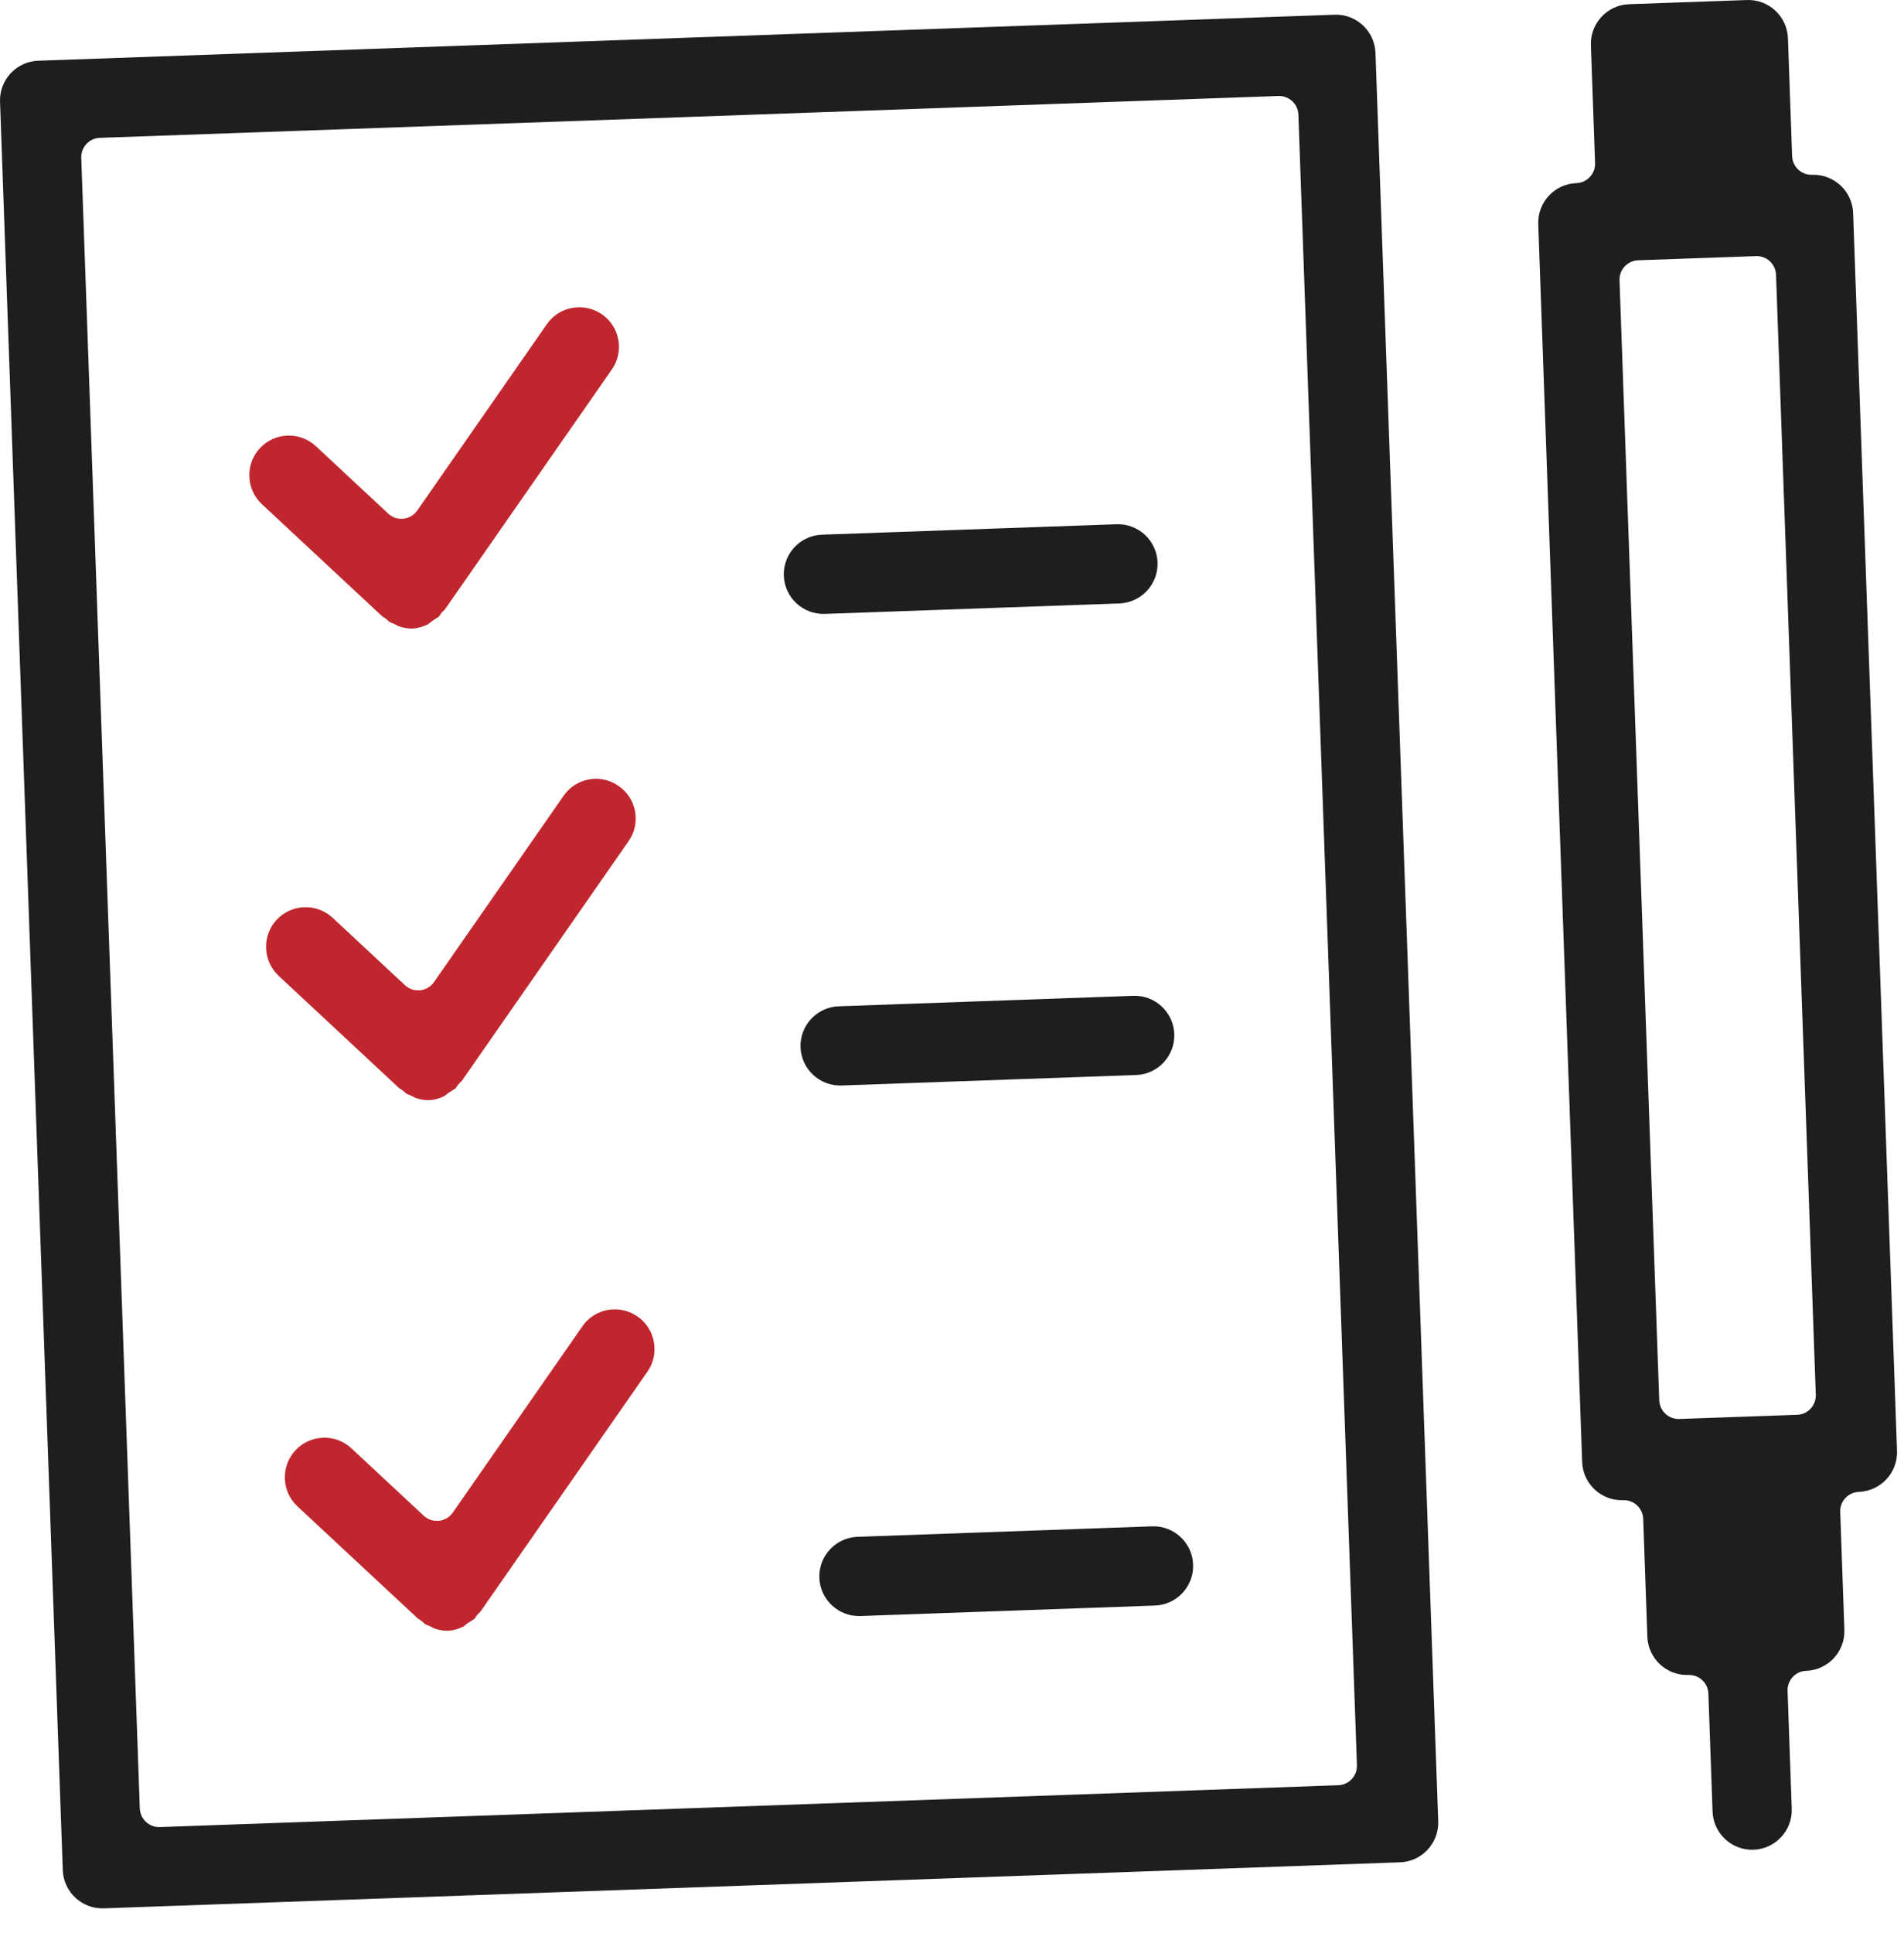
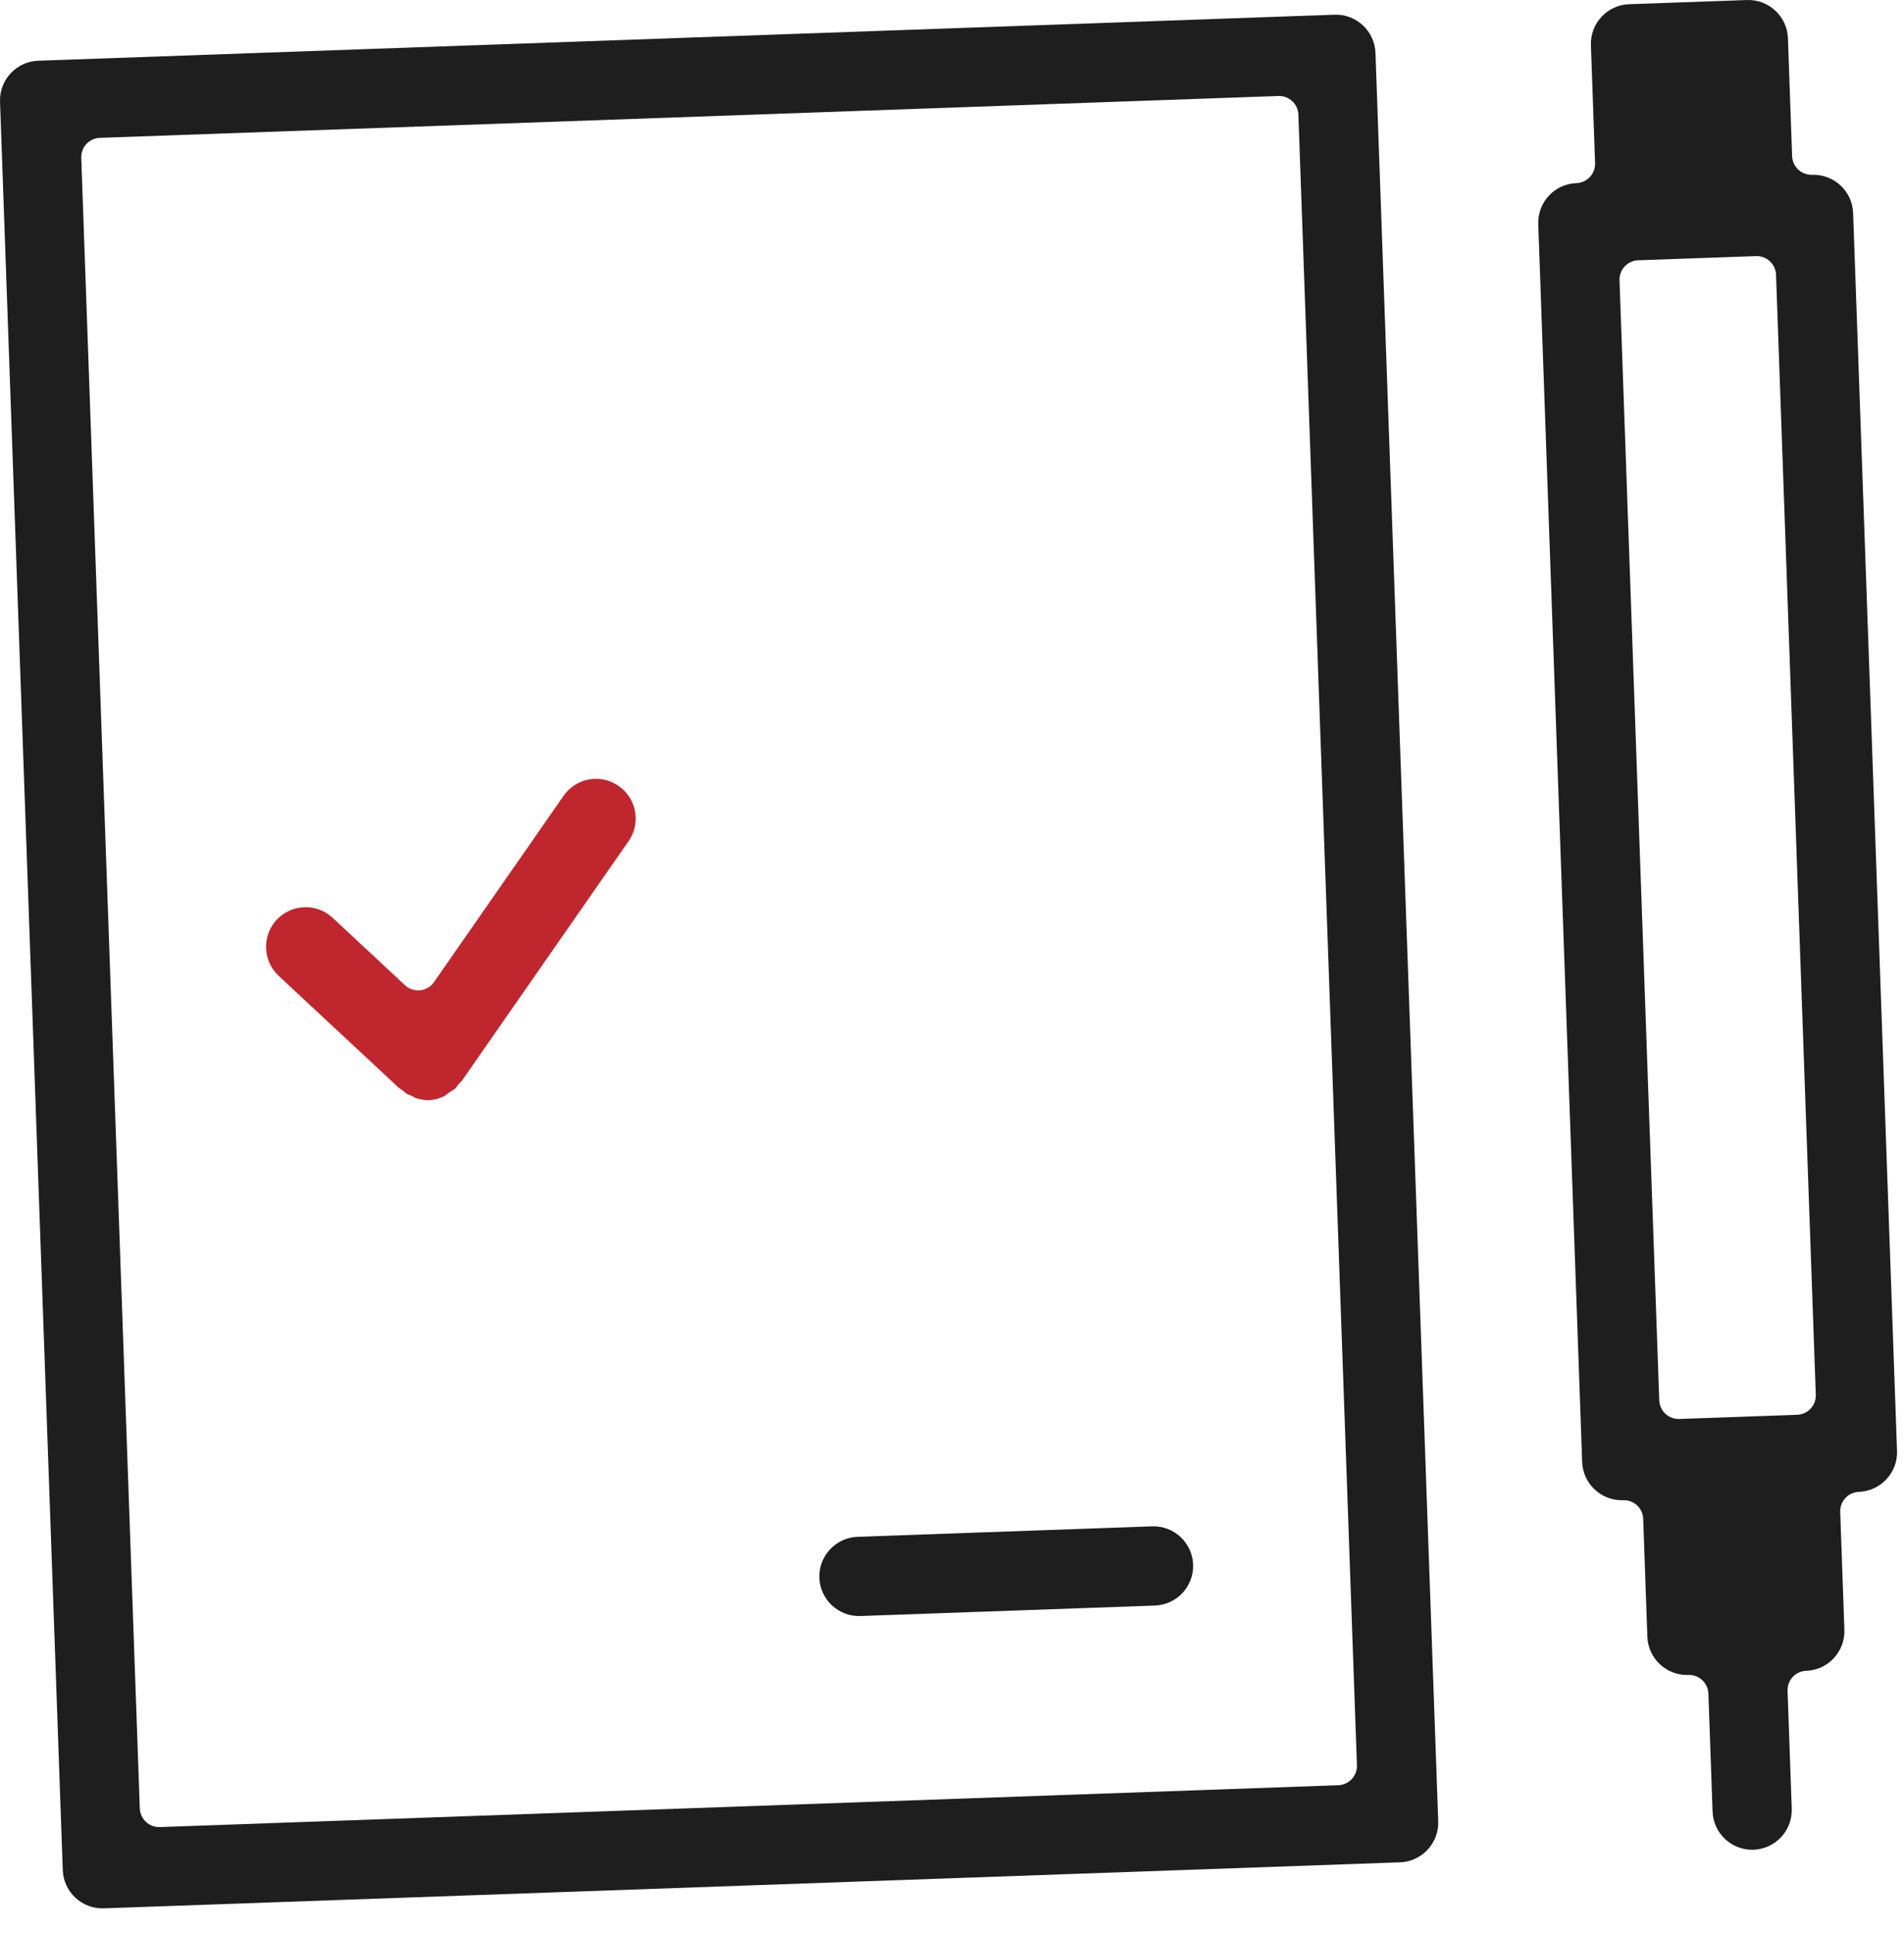
<svg xmlns="http://www.w3.org/2000/svg" width="68" height="69" viewBox="0 0 68 69" fill="none">
  <path d="M64.718 6.24C64.338 6.253 64.018 5.955 64.004 5.573L63.855 1.364C63.827 0.585 63.17 -0.027 62.39 0.001L58.182 0.15C57.402 0.177 56.79 0.834 56.818 1.613L56.967 5.821C56.981 6.203 56.683 6.523 56.301 6.537C55.522 6.564 54.91 7.221 54.938 8.001L56.506 52.193C56.534 52.972 57.191 53.584 57.97 53.556C58.352 53.542 58.672 53.84 58.686 54.222L58.834 58.43C58.862 59.21 59.52 59.822 60.299 59.795C60.681 59.781 61 60.079 61.014 60.462L61.163 64.67C61.19 65.45 61.848 66.062 62.627 66.034C63.406 66.006 64.019 65.349 63.991 64.57L63.842 60.362C63.828 59.98 64.126 59.66 64.507 59.647C65.287 59.619 65.899 58.962 65.871 58.182L65.722 53.974C65.708 53.593 66.007 53.273 66.387 53.259C67.167 53.231 67.78 52.574 67.751 51.795L66.183 7.603C66.155 6.824 65.498 6.213 64.718 6.24ZM64.85 49.792C64.863 50.174 64.565 50.494 64.183 50.507L59.975 50.656C59.593 50.669 59.273 50.371 59.259 49.99L57.84 10.007C57.826 9.626 58.124 9.305 58.506 9.292L62.715 9.143C63.096 9.129 63.416 9.428 63.43 9.81L64.85 49.792Z" fill="#1E1E1E" />
  <path d="M47.661 0.525L1.365 2.168C0.585 2.196 -0.027 2.852 0.001 3.631L2.242 66.762C2.269 67.542 2.927 68.154 3.706 68.126L50.002 66.483C50.781 66.455 51.393 65.798 51.365 65.019L49.124 1.888C49.096 1.109 48.439 0.497 47.661 0.525ZM48.462 63.015C48.476 63.397 48.178 63.718 47.796 63.731L5.709 65.225C5.327 65.239 5.007 64.94 4.993 64.558L2.902 5.636C2.888 5.254 3.186 4.934 3.568 4.921L45.655 3.427C46.037 3.413 46.357 3.711 46.371 4.093L48.462 63.015Z" fill="#1E1E1E" />
-   <path d="M39.878 18.715L29.356 19.088C28.577 19.116 27.964 19.773 27.993 20.552C28.02 21.331 28.678 21.943 29.457 21.916L39.978 21.542C40.757 21.514 41.369 20.857 41.341 20.078C41.314 19.299 40.657 18.688 39.878 18.715Z" fill="#1E1E1E" />
-   <path d="M40.475 35.55L29.954 35.924C29.175 35.951 28.562 36.609 28.591 37.387C28.618 38.166 29.276 38.779 30.055 38.751L40.576 38.377C41.355 38.35 41.967 37.692 41.939 36.913C41.912 36.134 41.254 35.523 40.475 35.55Z" fill="#1E1E1E" />
  <path d="M41.148 54.489L30.627 54.863C29.847 54.891 29.235 55.547 29.263 56.326C29.29 57.106 29.948 57.718 30.727 57.691L41.249 57.317C42.027 57.289 42.64 56.632 42.611 55.852C42.583 55.073 41.926 54.462 41.148 54.489Z" fill="#1E1E1E" />
  <path d="M21.239 27.804C20.789 27.82 20.384 28.042 20.127 28.411L15.5 35.06C15.385 35.225 15.205 35.331 15.006 35.352C14.99 35.353 14.974 35.354 14.957 35.355C14.774 35.361 14.597 35.296 14.462 35.17L11.88 32.765C11.603 32.508 11.242 32.373 10.864 32.387C10.488 32.4 10.137 32.56 9.88 32.836C9.35 33.407 9.381 34.303 9.951 34.836L14.259 38.849C14.297 38.869 14.348 38.899 14.405 38.946C14.445 38.978 14.478 39.011 14.505 39.04C14.523 39.047 14.539 39.053 14.555 39.06C14.599 39.078 14.643 39.096 14.691 39.118C14.728 39.136 14.764 39.154 14.8 39.174C14.815 39.182 14.828 39.19 14.835 39.194C15.014 39.253 15.177 39.28 15.323 39.275H15.324C15.503 39.269 15.694 39.215 15.874 39.128C15.889 39.118 15.902 39.107 15.916 39.095C15.958 39.06 16.002 39.026 16.049 38.995C16.095 38.963 16.142 38.934 16.189 38.906C16.217 38.888 16.252 38.867 16.277 38.85C16.298 38.812 16.328 38.765 16.37 38.712C16.41 38.664 16.45 38.626 16.485 38.598L22.45 30.027C22.666 29.718 22.747 29.343 22.681 28.971C22.614 28.6 22.408 28.276 22.095 28.06C21.841 27.882 21.545 27.794 21.239 27.804Z" fill="#C0262D" />
-   <path d="M21.91 46.744C21.46 46.76 21.055 46.981 20.798 47.351L16.171 53.999C16.057 54.164 15.877 54.27 15.677 54.292C15.661 54.293 15.645 54.294 15.628 54.294C15.445 54.3 15.268 54.235 15.133 54.11L12.551 51.704C12.275 51.447 11.914 51.312 11.536 51.326C11.159 51.339 10.809 51.499 10.552 51.775C10.021 52.346 10.053 53.243 10.622 53.775L14.931 57.787C14.969 57.808 15.02 57.838 15.077 57.884C15.118 57.917 15.151 57.951 15.178 57.98C15.195 57.986 15.211 57.992 15.228 58C15.271 58.018 15.315 58.036 15.364 58.058C15.401 58.077 15.436 58.095 15.472 58.114C15.487 58.121 15.501 58.13 15.508 58.134C15.686 58.193 15.849 58.221 15.995 58.216H15.996C16.176 58.209 16.366 58.156 16.546 58.068C16.562 58.058 16.574 58.047 16.589 58.035C16.631 58.001 16.674 57.967 16.721 57.935C16.767 57.904 16.814 57.874 16.861 57.845C16.889 57.828 16.924 57.807 16.949 57.79C16.97 57.752 17 57.705 17.042 57.652C17.082 57.603 17.122 57.566 17.157 57.536L23.123 48.966C23.338 48.657 23.42 48.282 23.353 47.91C23.287 47.538 23.08 47.214 22.768 46.998C22.512 46.821 22.216 46.734 21.91 46.744Z" fill="#C0262D" />
-   <path d="M20.64 10.971C20.19 10.987 19.786 11.208 19.529 11.576L14.902 18.225C14.788 18.39 14.607 18.496 14.408 18.517C14.392 18.519 14.376 18.52 14.359 18.521C14.176 18.528 13.999 18.461 13.864 18.335L11.282 15.929C11.005 15.672 10.644 15.537 10.267 15.551C9.89 15.564 9.539 15.724 9.282 16C8.752 16.571 8.783 17.467 9.353 17.999L13.661 22.012C13.699 22.033 13.75 22.062 13.807 22.109C13.847 22.141 13.88 22.174 13.908 22.204C13.925 22.21 13.941 22.216 13.957 22.224C14.001 22.241 14.045 22.259 14.093 22.281C14.13 22.299 14.166 22.318 14.202 22.338C14.217 22.345 14.23 22.354 14.237 22.357C14.416 22.416 14.579 22.443 14.725 22.438H14.726C14.905 22.432 15.096 22.379 15.276 22.291C15.291 22.281 15.304 22.269 15.318 22.258C15.36 22.223 15.404 22.19 15.451 22.158C15.497 22.127 15.544 22.097 15.591 22.068C15.619 22.051 15.654 22.029 15.679 22.012C15.7 21.974 15.73 21.927 15.772 21.875C15.812 21.826 15.852 21.788 15.887 21.76L21.852 13.189C22.068 12.88 22.15 12.505 22.083 12.133C22.016 11.761 21.81 11.438 21.499 11.222C21.245 11.048 20.948 10.96 20.64 10.971Z" fill="#C0262D" />
</svg>